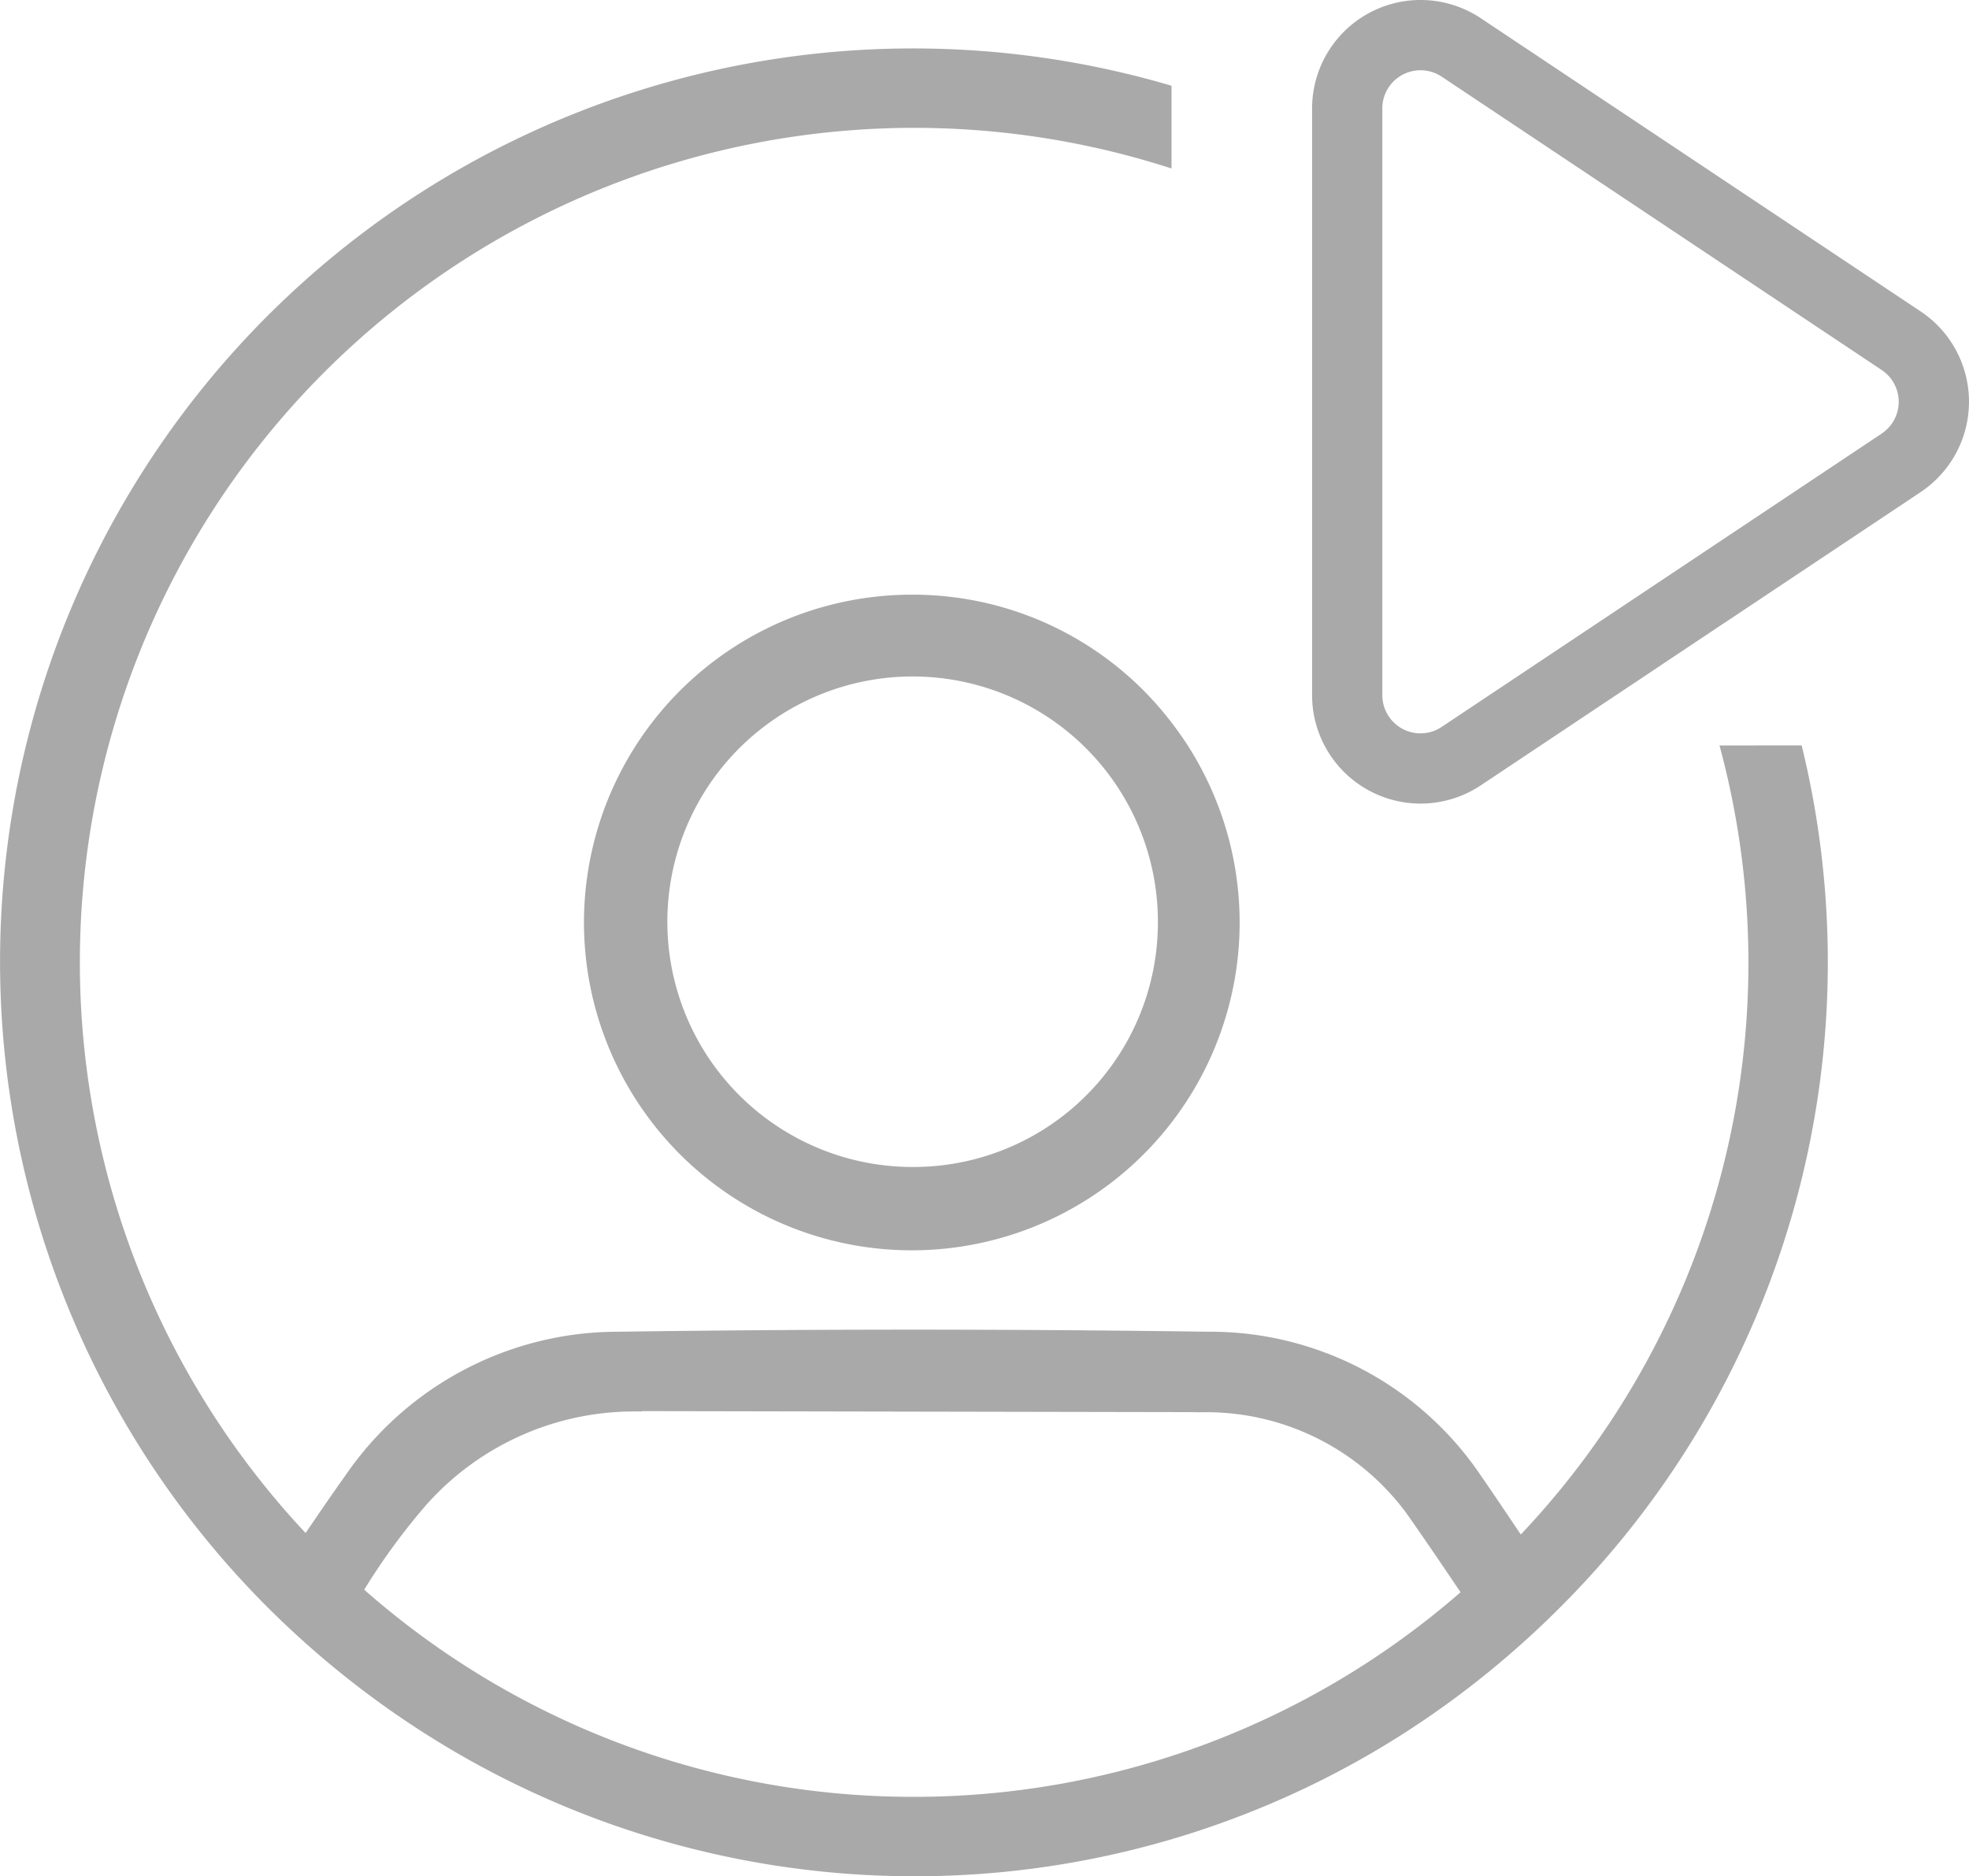
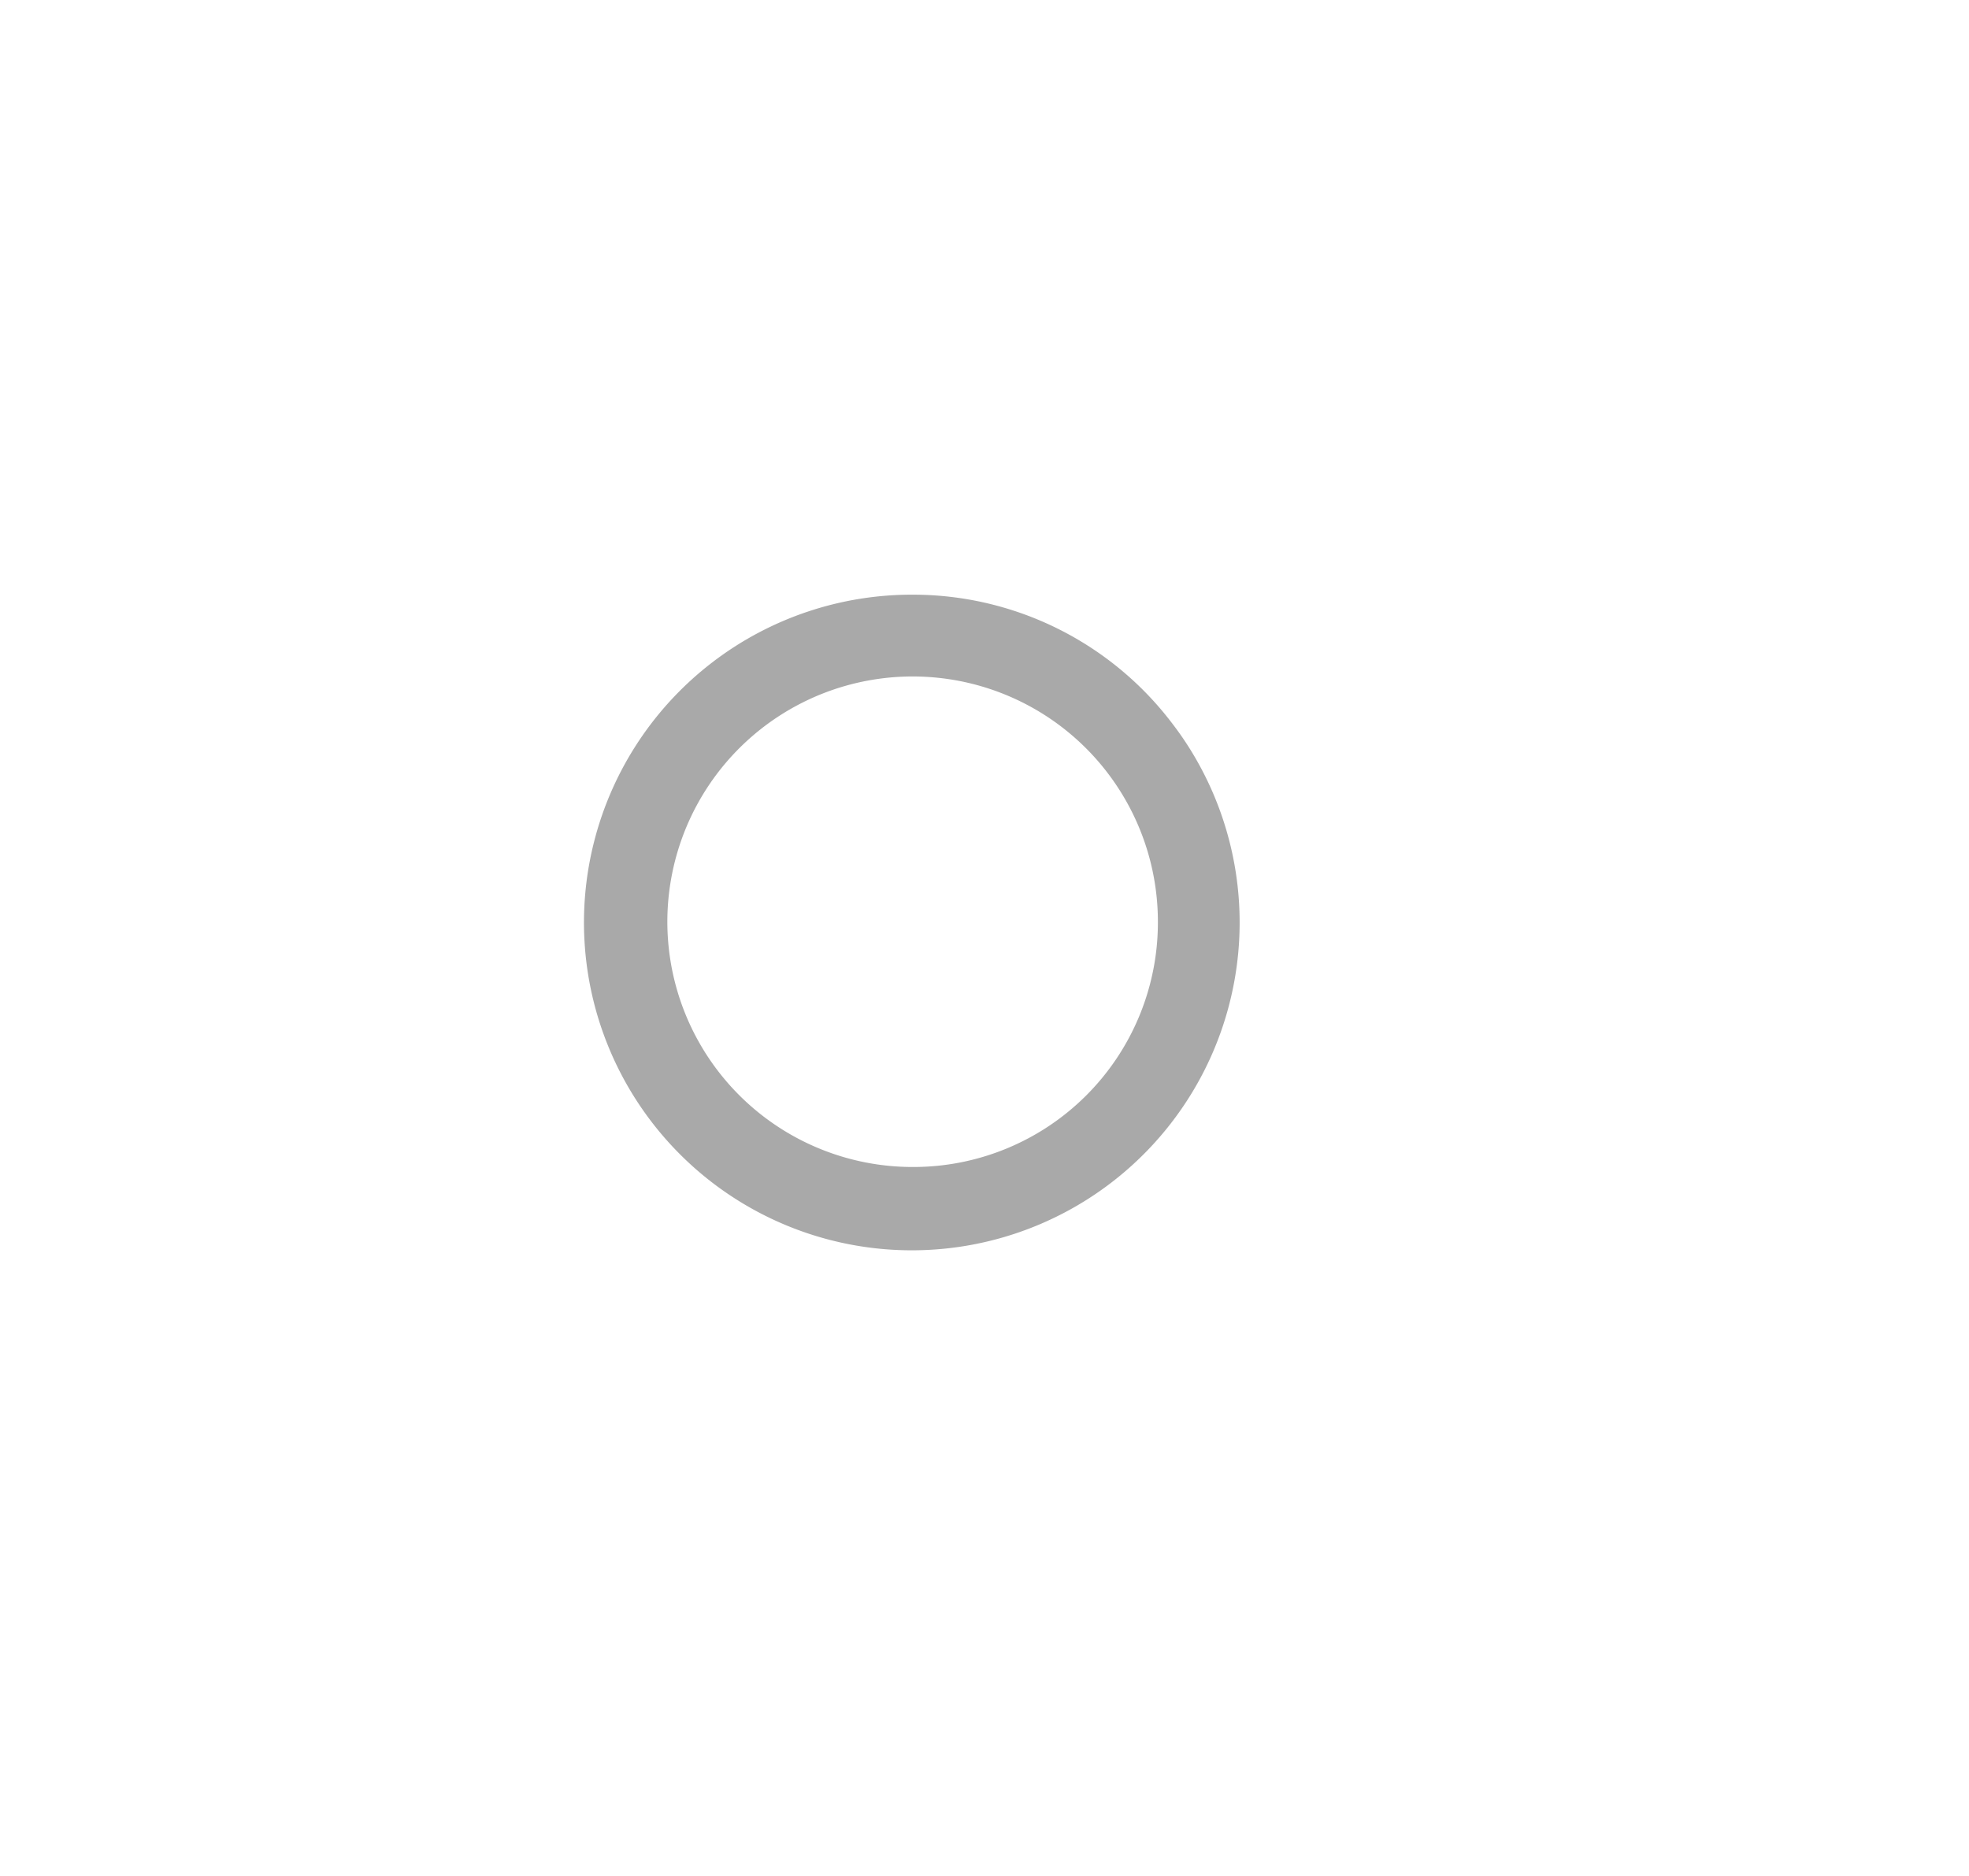
<svg xmlns="http://www.w3.org/2000/svg" id="Layer_1" data-name="Layer 1" width="40.926" height="39" viewBox="0 0 40.926 39">
  <defs>
    <style>.cls-1{fill:#a9a9a9;}.cls-2{fill:none;}</style>
  </defs>
  <path class="cls-1" d="M19.001,12.361a6.814,6.814,0,1,0,5.686,3.134c-.105-.164-.218-.323-.337-.477a6.763,6.763,0,0,0-5.349-2.657m-.023,11.896a5.098,5.098,0,1,1,5.089-5.061,5.082,5.082,0,0,1-5.089,5.061" />
-   <path class="cls-1" d="M35.74,15.495A17.284,17.284,0,0,1,31.61,31.896c-.273-.405-.543-.811-.821-1.211a6.785,6.785,0,0,0-5.678-3.004q-6.128-.086-12.259,0A6.868,6.868,0,0,0,7.17,30.683c-.279.39-.549.786-.818,1.182A17.344,17.344,0,0,1,24.35,3.502V1.782A18.98,18.98,0,0,0,5.421,33.267c.4.408.819.798,1.254,1.17a19.271,19.271,0,0,0,2.629,1.886A18.943,18.943,0,0,0,18.958,39a18.874,18.874,0,0,0,9.729-2.666,19.099,19.099,0,0,0,2.586-1.857q.66-.562,1.268-1.181a18.942,18.942,0,0,0,4.907-17.802ZM19.017,37.349A17.254,17.254,0,0,1,7.57,33.043a13.499,13.499,0,0,1,1.284-1.756A5.785,5.785,0,0,1,13.333,29.34l-.001-.009,11.235.021c.106,0,.224.001.361.004a5.167,5.167,0,0,1,4.318,2.116c.377.536.745,1.081,1.112,1.624A17.287,17.287,0,0,1,19.017,37.349" />
-   <path class="cls-1" d="M40.548,7.1a2.243,2.243,0,0,0-.625-.625L30.777.378A2.255,2.255,0,0,0,27.272,2.254V14.449a2.255,2.255,0,0,0,3.505,1.876l1.245-.83,3.039-2.027,1.4-.933,3.462-2.308A2.258,2.258,0,0,0,40.548,7.1m-1.436,1.912-3.288,2.192-1.382.921-4.477,2.985a.793.793,0,0,1-1.233-.66V2.254a.782.782,0,0,1,.133-.44.794.794,0,0,1,1.1-.221l9.146,6.098a.793.793,0,0,1,0,1.321" />
-   <rect class="cls-2" x="-1290" y="-370.982" width="1893" height="1844" />
  <rect class="cls-2" x="-1290" y="-370.982" width="1893" height="1844" />
</svg>